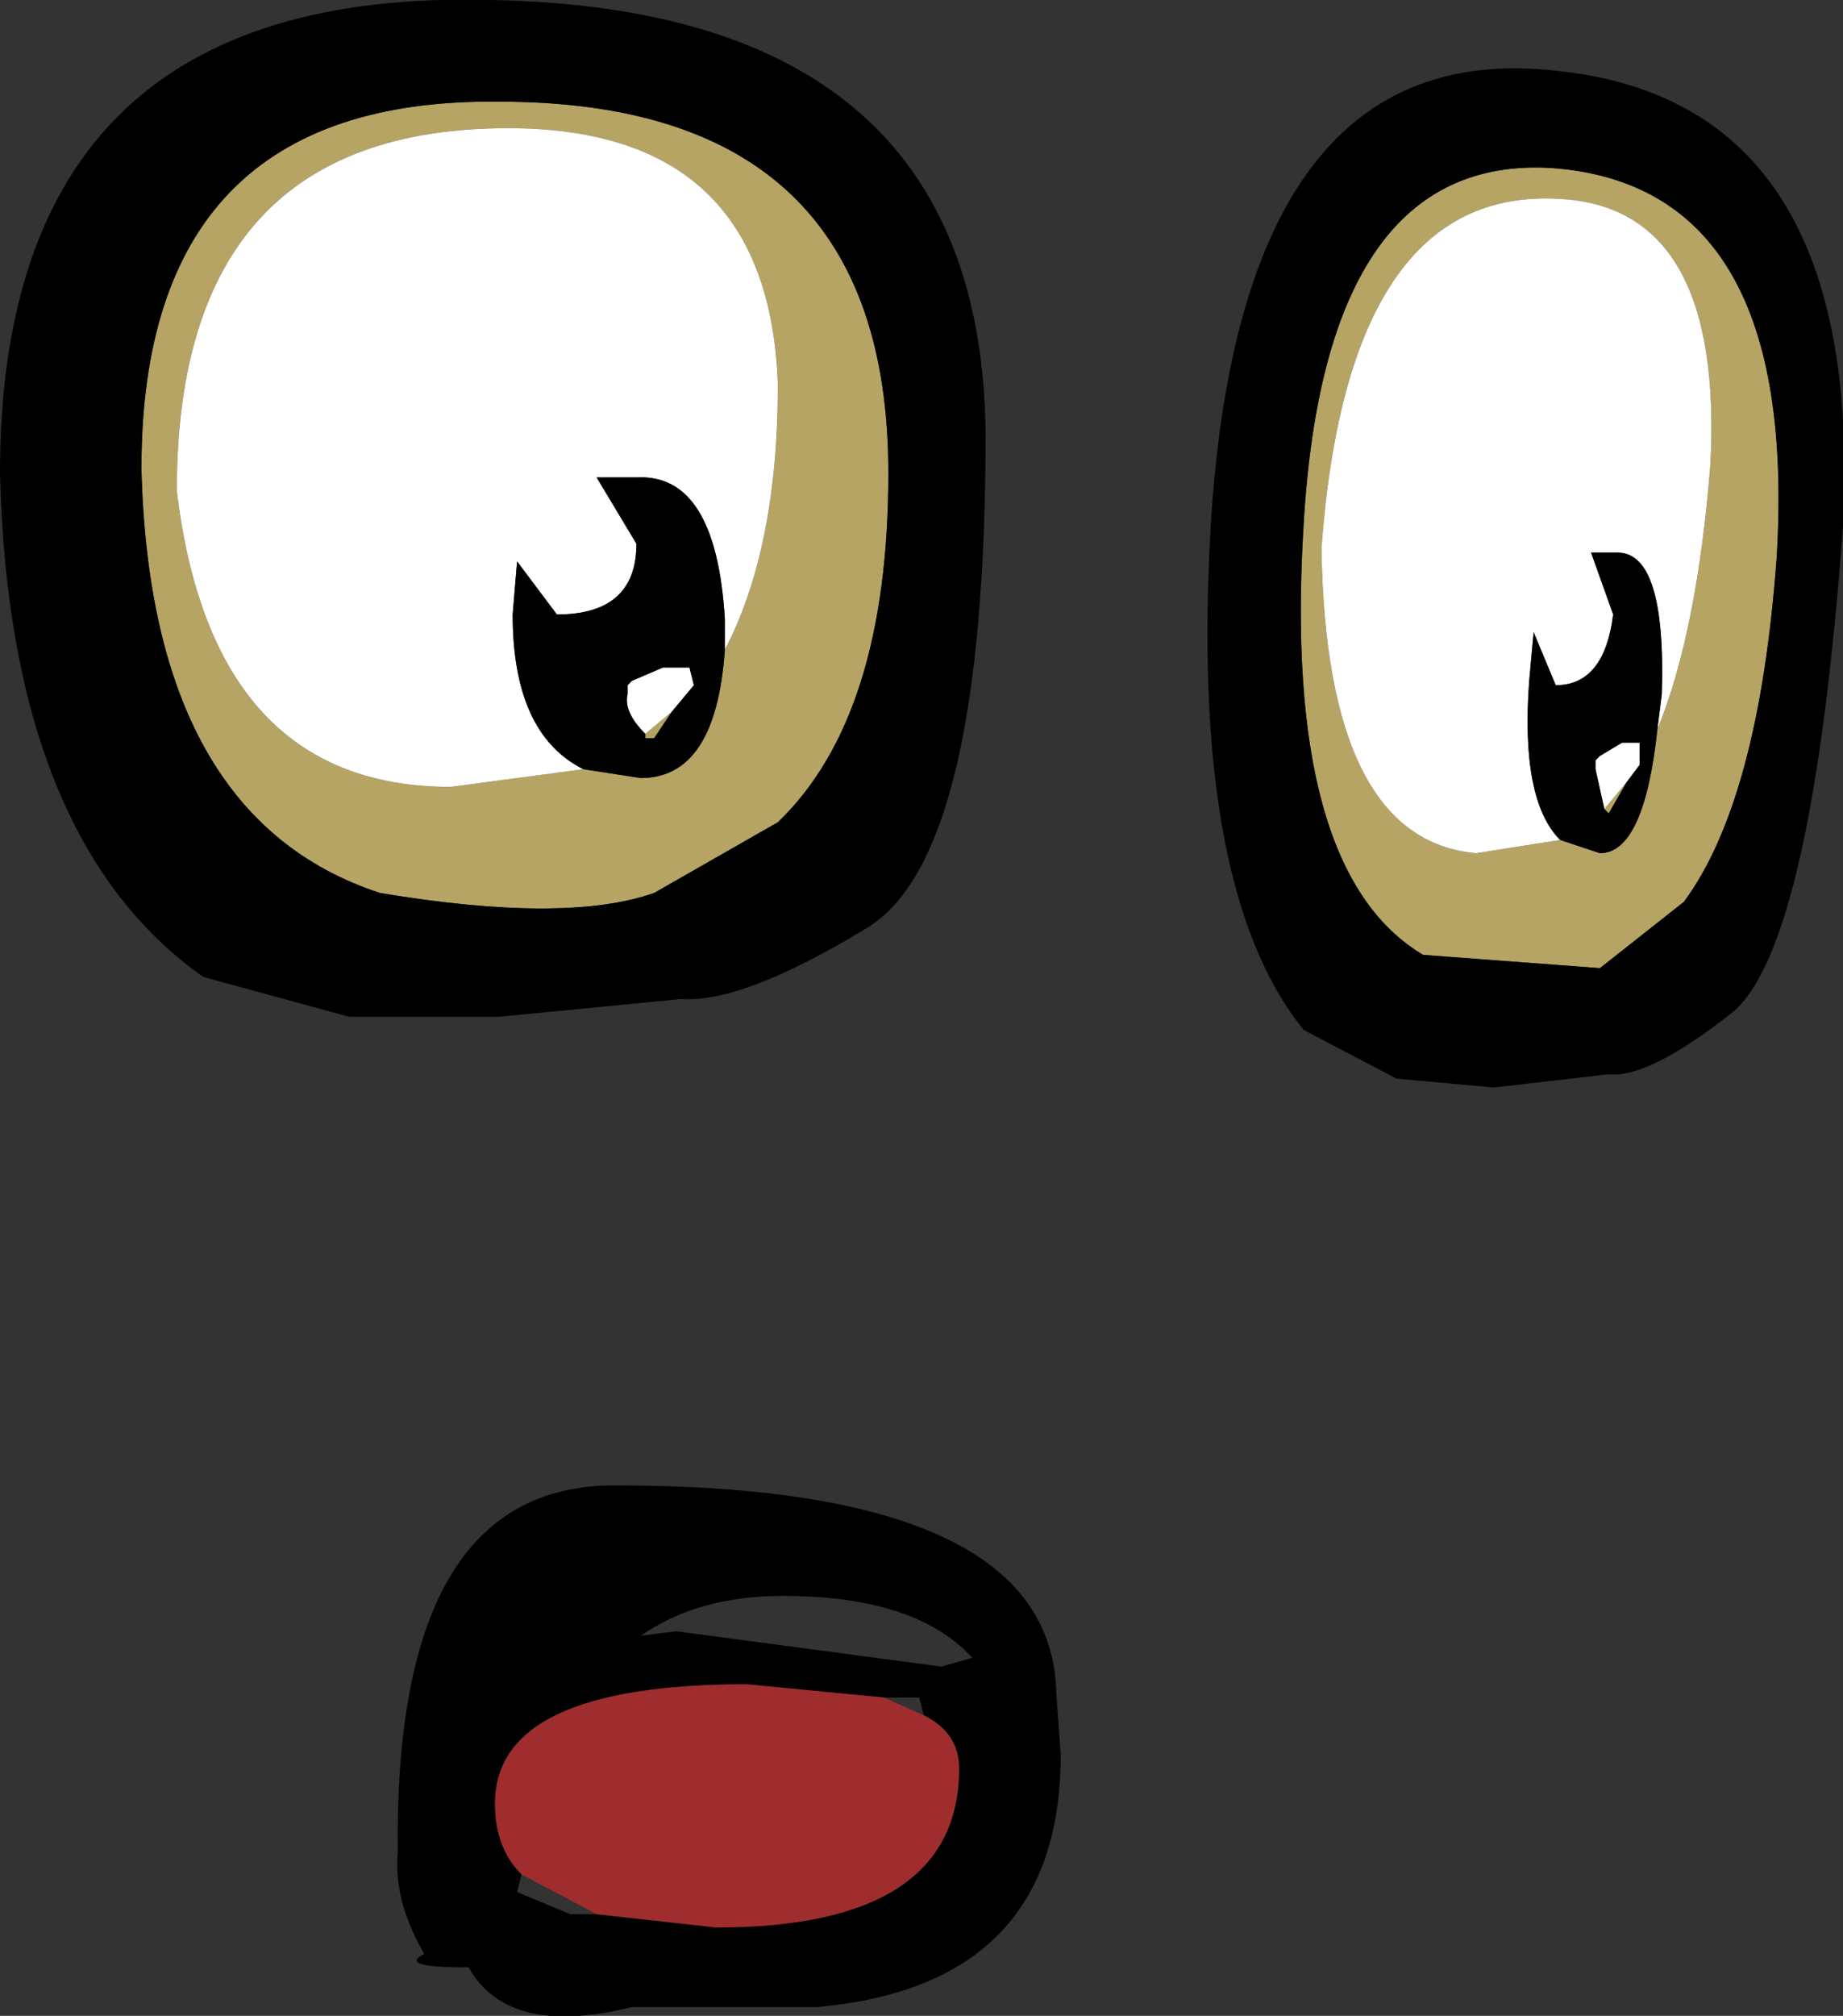
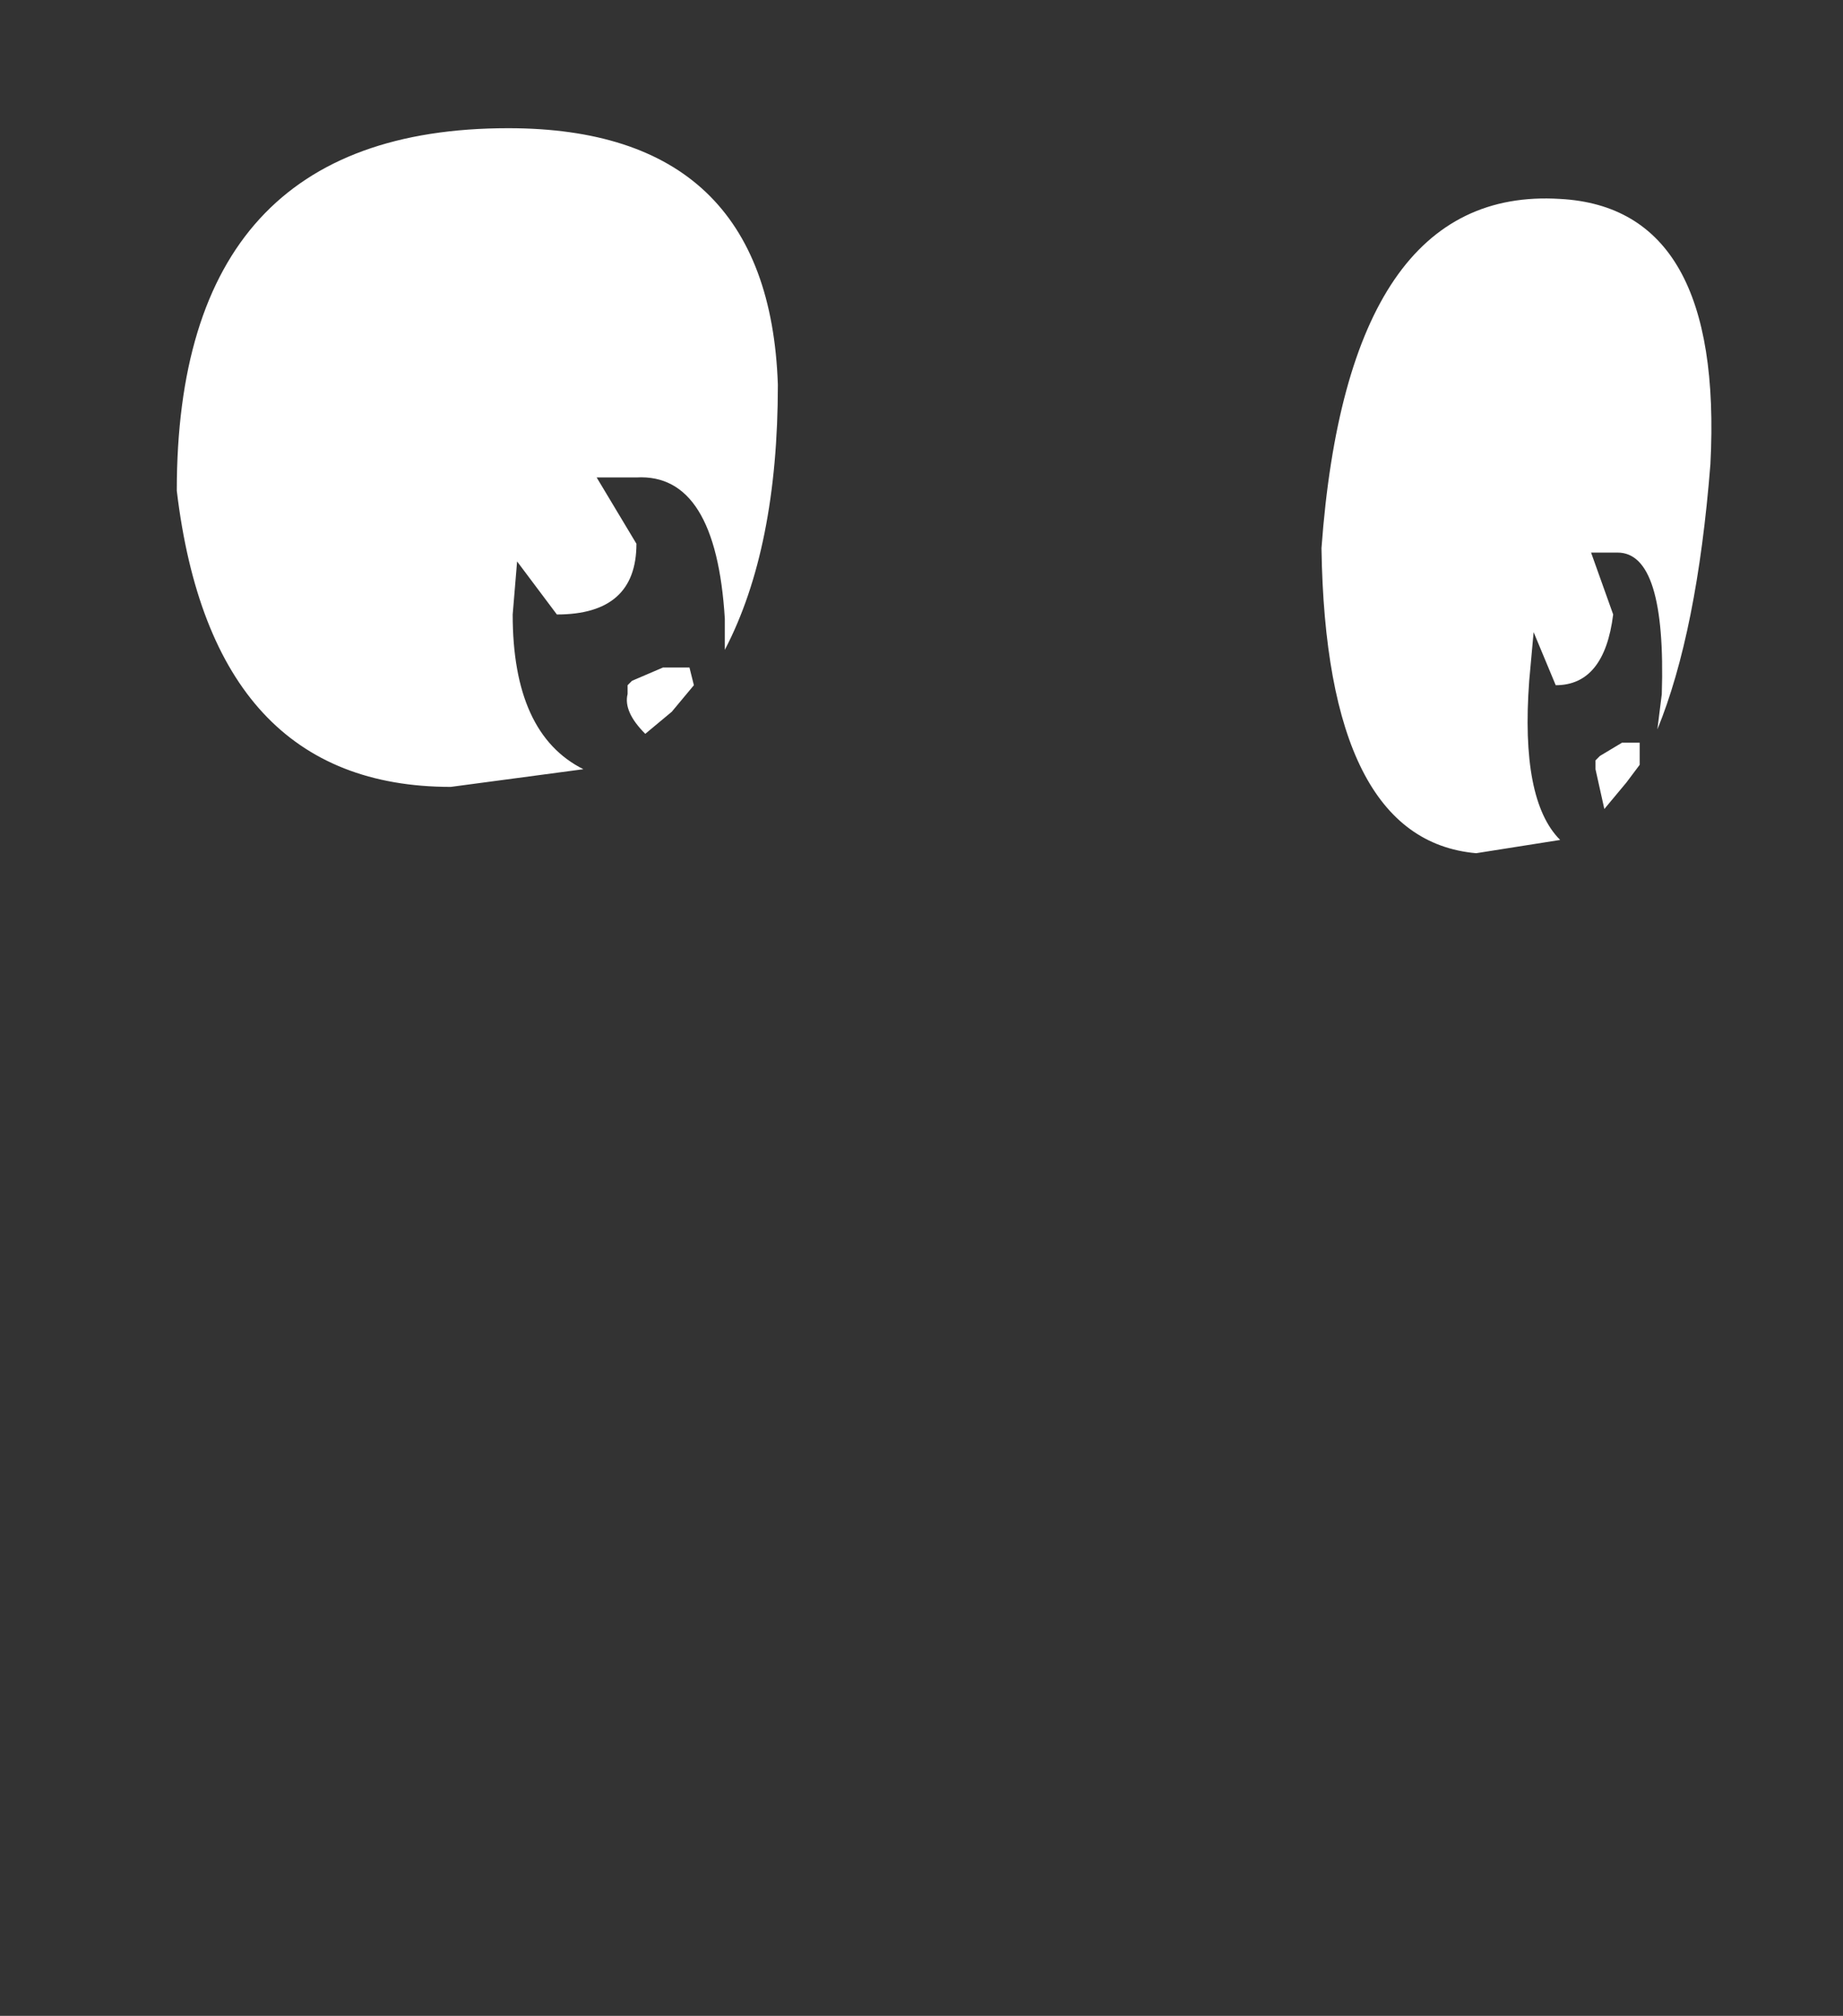
<svg xmlns="http://www.w3.org/2000/svg" height="22.8px" width="20.85px">
  <rect width="100%" height="100%" fill="#333333" stroke="none" />
  <g transform="matrix(1.0, 0.0, 0.0, 1.0, 0.0, 0.0)">
-     <path d="M18.75 8.25 Q19.2 7.15 19.35 5.25 19.5 2.35 17.65 2.25 15.25 2.1 14.95 6.2 15.0 9.5 16.7 9.65 L17.65 9.5 18.1 9.65 Q18.6 9.65 18.75 8.25 M18.4 8.85 L18.2 9.2 18.15 9.15 18.4 8.85 M18.1 10.95 L16.1 10.8 Q14.5 9.85 14.75 5.9 15.0 1.75 17.55 1.9 20.35 2.1 20.1 6.3 19.9 9.05 19.05 10.2 L18.1 10.95 M8.2 7.35 Q8.8 6.2 8.8 4.35 8.7 1.45 5.75 1.45 2.0 1.45 2.0 5.55 2.4 8.9 5.1 8.9 L6.6 8.7 7.25 8.8 Q8.1 8.8 8.2 7.35 M10.05 5.35 Q10.05 8.1 8.8 9.3 L7.4 10.1 Q6.4 10.45 4.3 10.1 1.7 9.25 1.6 5.3 1.6 1.1 5.65 1.15 10.05 1.15 10.05 5.35 M7.6 8.05 L7.4 8.35 7.3 8.35 7.3 8.3 7.6 8.05" fill="#b5a464" fill-rule="evenodd" stroke="none" />
    <path d="M17.65 9.5 L16.7 9.65 Q15.0 9.5 14.95 6.2 15.25 2.1 17.65 2.25 19.5 2.35 19.35 5.25 19.2 7.15 18.75 8.25 L18.8 7.85 Q18.85 6.25 18.3 6.25 L18.0 6.25 18.25 6.95 Q18.15 7.75 17.6 7.75 L17.35 7.15 17.3 7.7 Q17.2 9.05 17.65 9.5 M18.15 9.15 L18.05 8.7 18.05 8.6 18.1 8.55 18.35 8.4 18.55 8.4 18.55 8.65 18.4 8.85 18.15 9.15 M8.2 7.35 L8.2 7.0 Q8.1 5.35 7.2 5.4 L6.75 5.4 7.2 6.15 Q7.2 6.95 6.3 6.95 L5.85 6.35 5.8 6.95 Q5.8 8.3 6.6 8.7 L5.1 8.9 Q2.4 8.9 2.0 5.55 2.0 1.45 5.75 1.45 8.7 1.45 8.8 4.35 8.8 6.2 8.2 7.35 M7.3 8.3 Q7.05 8.05 7.1 7.85 L7.1 7.75 7.15 7.7 7.5 7.55 7.8 7.55 7.85 7.75 7.6 8.05 7.3 8.3" fill="#ffffff" fill-rule="evenodd" stroke="none" />
-     <path d="M18.75 8.25 Q18.6 9.65 18.1 9.65 L17.65 9.5 Q17.2 9.05 17.3 7.7 L17.35 7.15 17.6 7.75 Q18.15 7.75 18.25 6.95 L18.0 6.25 18.3 6.25 Q18.85 6.25 18.8 7.85 L18.75 8.25 M18.15 9.15 L18.2 9.2 18.4 8.85 18.55 8.65 18.55 8.4 18.35 8.4 18.1 8.55 18.05 8.6 18.05 8.7 18.15 9.15 M15.8 12.2 L14.75 11.65 Q13.45 10.05 13.7 5.9 14.05 0.4 17.6 0.8 21.1 1.15 20.85 5.95 20.5 10.7 19.6 11.45 18.65 12.2 18.2 12.15 L16.9 12.3 15.8 12.2 M18.1 10.95 L19.05 10.2 Q19.9 9.05 20.1 6.3 20.35 2.1 17.55 1.9 15.0 1.75 14.75 5.9 14.5 9.85 16.1 10.8 L18.1 10.95 M6.6 8.7 Q5.8 8.3 5.8 6.95 L5.85 6.35 6.3 6.95 Q7.2 6.95 7.2 6.15 L6.75 5.4 7.2 5.4 Q8.1 5.35 8.2 7.0 L8.2 7.35 Q8.1 8.8 7.25 8.8 L6.6 8.7 M10.05 5.35 Q10.05 1.15 5.65 1.15 1.6 1.1 1.6 5.3 1.7 9.25 4.3 10.1 6.4 10.45 7.4 10.1 L8.8 9.3 Q10.05 8.1 10.05 5.35 M2.3 11.05 Q0.1 9.5 0.0 5.35 0.0 -0.15 5.55 0.0 11.1 0.1 11.15 4.9 11.15 9.7 9.8 10.5 8.4 11.35 7.7 11.3 L5.65 11.5 3.95 11.5 2.3 11.05 M7.6 8.05 L7.85 7.75 7.8 7.55 7.5 7.55 7.15 7.7 7.1 7.75 7.1 7.85 Q7.05 8.05 7.3 8.3 L7.3 8.35 7.4 8.35 7.6 8.05 M7.65 18.45 L10.65 18.85 11.0 18.75 10.9 18.65 Q10.25 18.05 8.85 18.05 7.9 18.05 7.25 18.5 L7.65 18.45 M4.8 22.1 Q4.45 21.5 4.5 20.95 4.45 16.8 6.95 16.8 11.9 16.8 11.95 19.15 L12.0 19.85 Q12.0 22.45 9.25 22.7 L7.15 22.7 Q5.75 23.05 5.3 22.25 L5.25 22.25 Q4.5 22.25 4.8 22.1 M10.0 19.2 L8.45 19.05 Q5.6 19.05 5.6 20.4 5.6 20.9 5.9 21.2 L5.85 21.4 6.45 21.65 6.75 21.65 8.1 21.8 Q10.85 21.8 10.85 20.0 10.85 19.6 10.45 19.4 L10.4 19.2 10.0 19.2" fill="#000000" fill-rule="evenodd" stroke="none" />
-     <path d="M5.9 21.2 Q5.6 20.9 5.6 20.4 5.6 19.05 8.45 19.05 L10.0 19.2 10.45 19.4 Q10.85 19.6 10.85 20.0 10.85 21.8 8.1 21.8 L6.75 21.65 5.9 21.2" fill="#9f2d2d" fill-rule="evenodd" stroke="none" />
  </g>
</svg>